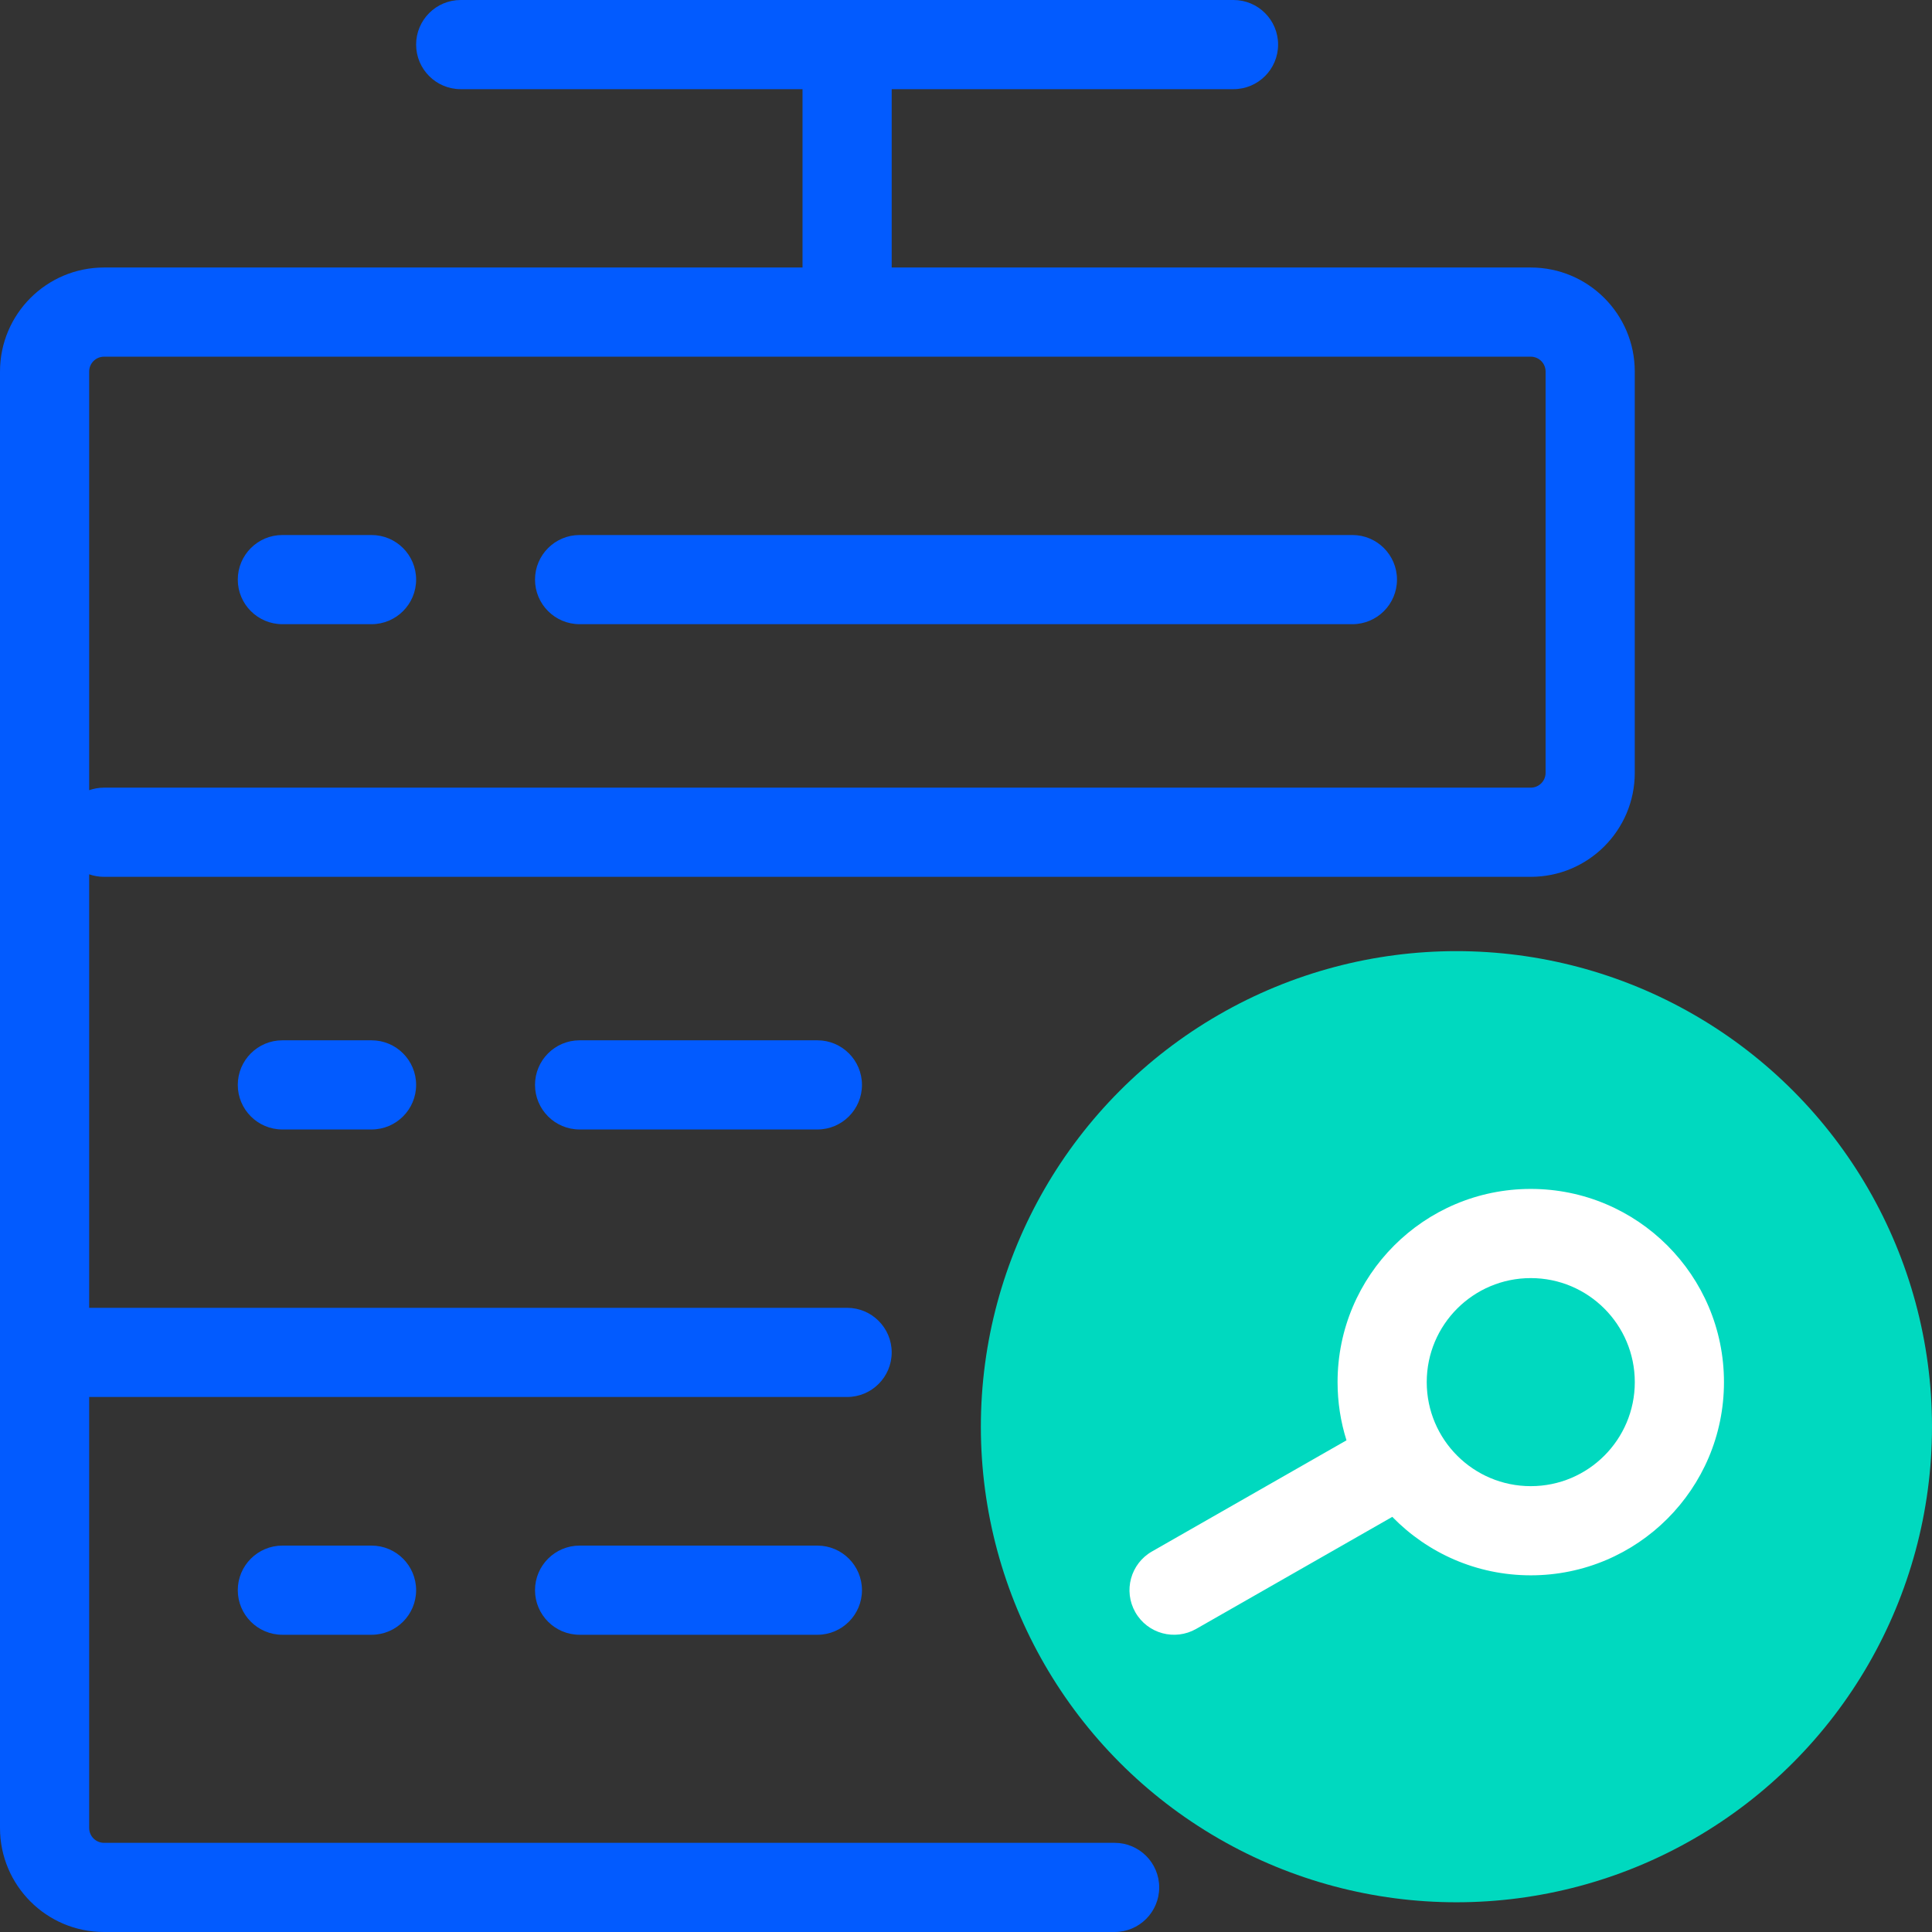
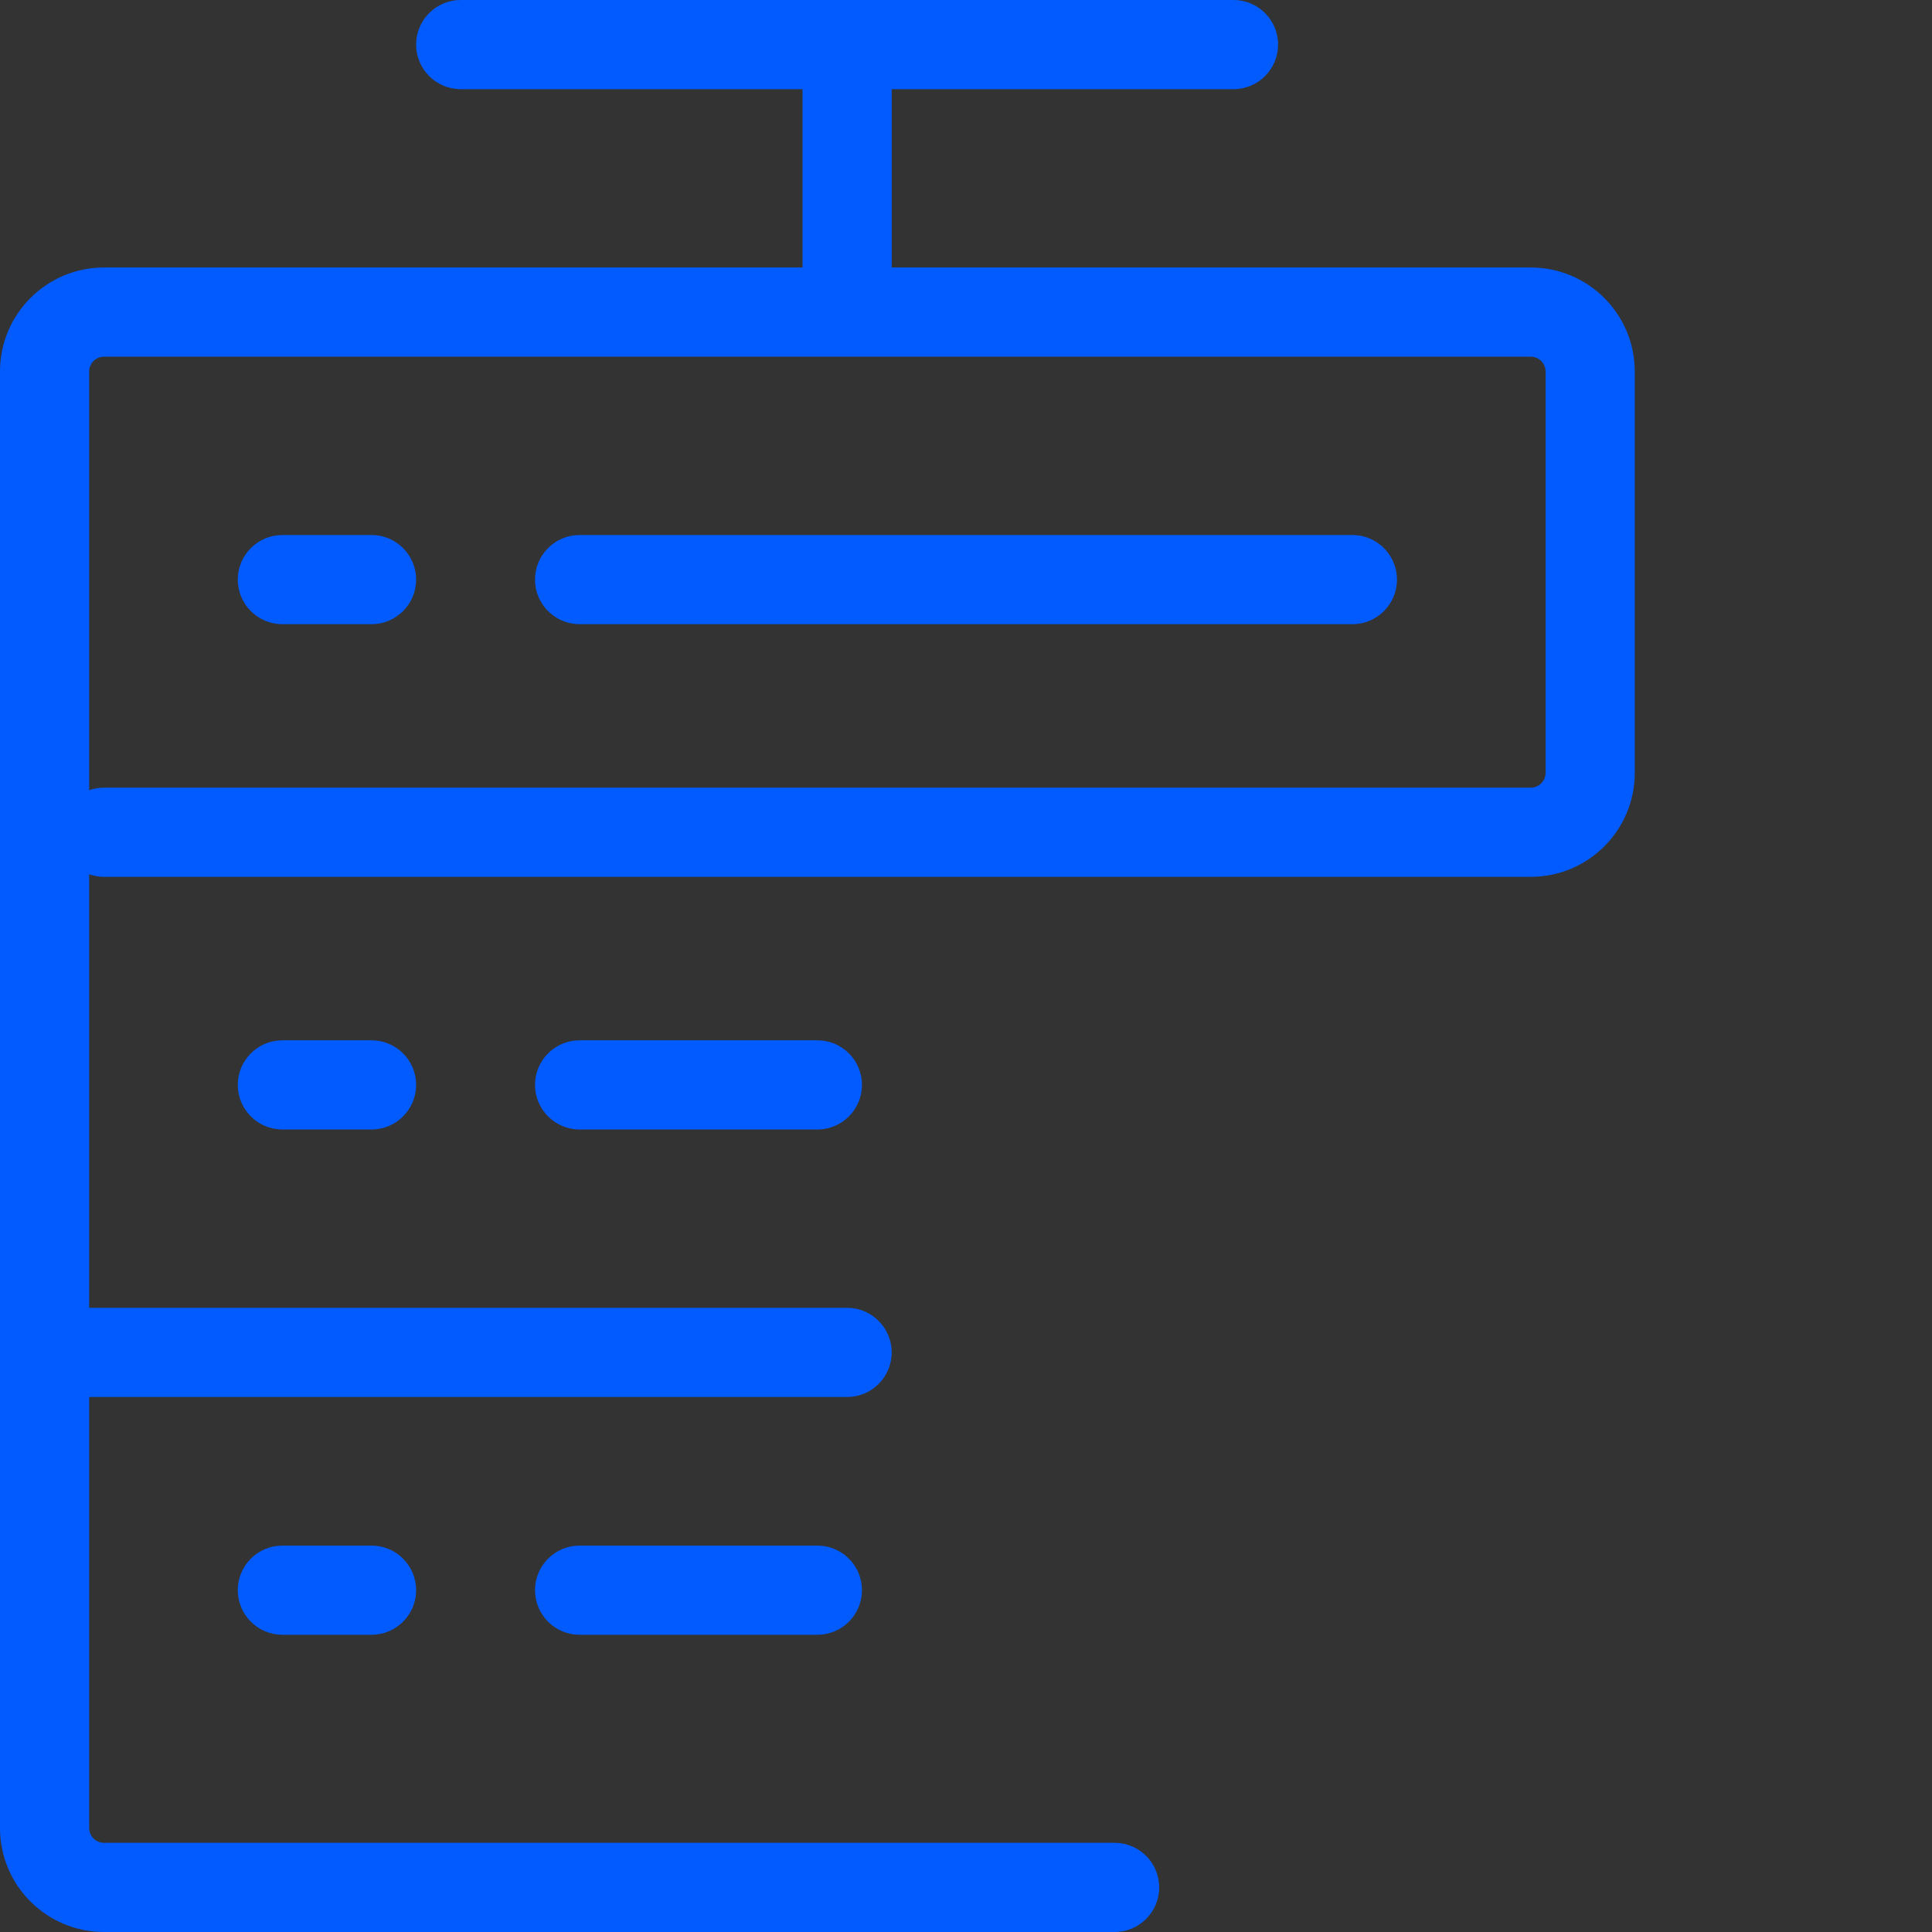
<svg xmlns="http://www.w3.org/2000/svg" width="65" height="65" viewBox="0 0 65 65" fill="none">
  <rect x="0" y="0" width="65" height="65" fill="#333333" stroke="none" />
  <path fill-rule="evenodd" clip-rule="evenodd" d="M14 1.5C14 0.672 14.672 2.3374e-06 15.5 2.26498e-06L28.5 1.90735e-06L41.5 0C42.328 0 43 0.672 43 1.5C43 2.328 42.328 3 41.5 3L30 3V9H51.5C53.433 9 55 10.567 55 12.5V26C55 27.933 53.433 29.5 51.5 29.5H3.5C3.325 29.5 3.156 29.47 3 29.415V44H28.5C29.328 44 30 44.672 30 45.5C30 46.328 29.328 47 28.5 47H3V61.5C3 61.776 3.224 62 3.5 62H37.5C38.328 62 39 62.672 39 63.5C39 64.328 38.328 65 37.5 65H3.5C1.567 65 0 63.433 0 61.5V45.5V12.5C0 10.567 1.567 9 3.5 9H27V3L15.5 3C14.672 3 14 2.328 14 1.5ZM3.5 26.5C3.325 26.5 3.156 26.53 3 26.585V12.5C3 12.224 3.224 12 3.5 12H51.5C51.776 12 52 12.224 52 12.5V26C52 26.276 51.776 26.5 51.5 26.5H3.5ZM19.5 18C18.672 18 18 18.672 18 19.5C18 20.328 18.672 21 19.5 21L45.5 21C46.328 21 47 20.328 47 19.5C47 18.672 46.328 18 45.5 18L19.5 18ZM18 36.5C18 35.672 18.672 35 19.5 35H27.5C28.328 35 29 35.672 29 36.5C29 37.328 28.328 38 27.5 38H19.5C18.672 38 18 37.328 18 36.5ZM19.5 52C18.672 52 18 52.672 18 53.5C18 54.328 18.672 55 19.5 55H27.5C28.328 55 29 54.328 29 53.5C29 52.672 28.328 52 27.5 52H19.5ZM8 19.5C8 18.672 8.672 18 9.5 18H12.5C13.328 18 14 18.672 14 19.5C14 20.328 13.328 21 12.5 21H9.5C8.672 21 8 20.328 8 19.5ZM9.5 35C8.672 35 8 35.672 8 36.5C8 37.328 8.672 38 9.5 38H12.5C13.328 38 14 37.328 14 36.5C14 35.672 13.328 35 12.5 35H9.5ZM8 53.5C8 52.672 8.672 52 9.5 52H12.5C13.328 52 14 52.672 14 53.5C14 54.328 13.328 55 12.5 55H9.5C8.672 55 8 54.328 8 53.5Z" fill="#025BFF" />
-   <circle cx="49" cy="48" r="16" fill="#00D9BF" />
-   <path fill-rule="evenodd" clip-rule="evenodd" d="M48.001 46.5C48.001 44.567 49.568 43 51.501 43C53.434 43 55.001 44.567 55.001 46.5C55.001 48.433 53.434 50 51.501 50C49.568 50 48.001 48.433 48.001 46.5ZM51.501 40C47.911 40 45.001 42.91 45.001 46.5C45.001 47.182 45.106 47.84 45.301 48.458L38.756 52.198C38.037 52.609 37.787 53.525 38.198 54.244C38.609 54.964 39.525 55.213 40.245 54.802L46.842 51.033C48.023 52.246 49.673 53 51.501 53C55.09 53 58.001 50.09 58.001 46.5C58.001 42.91 55.09 40 51.501 40Z" fill="white" />
</svg>